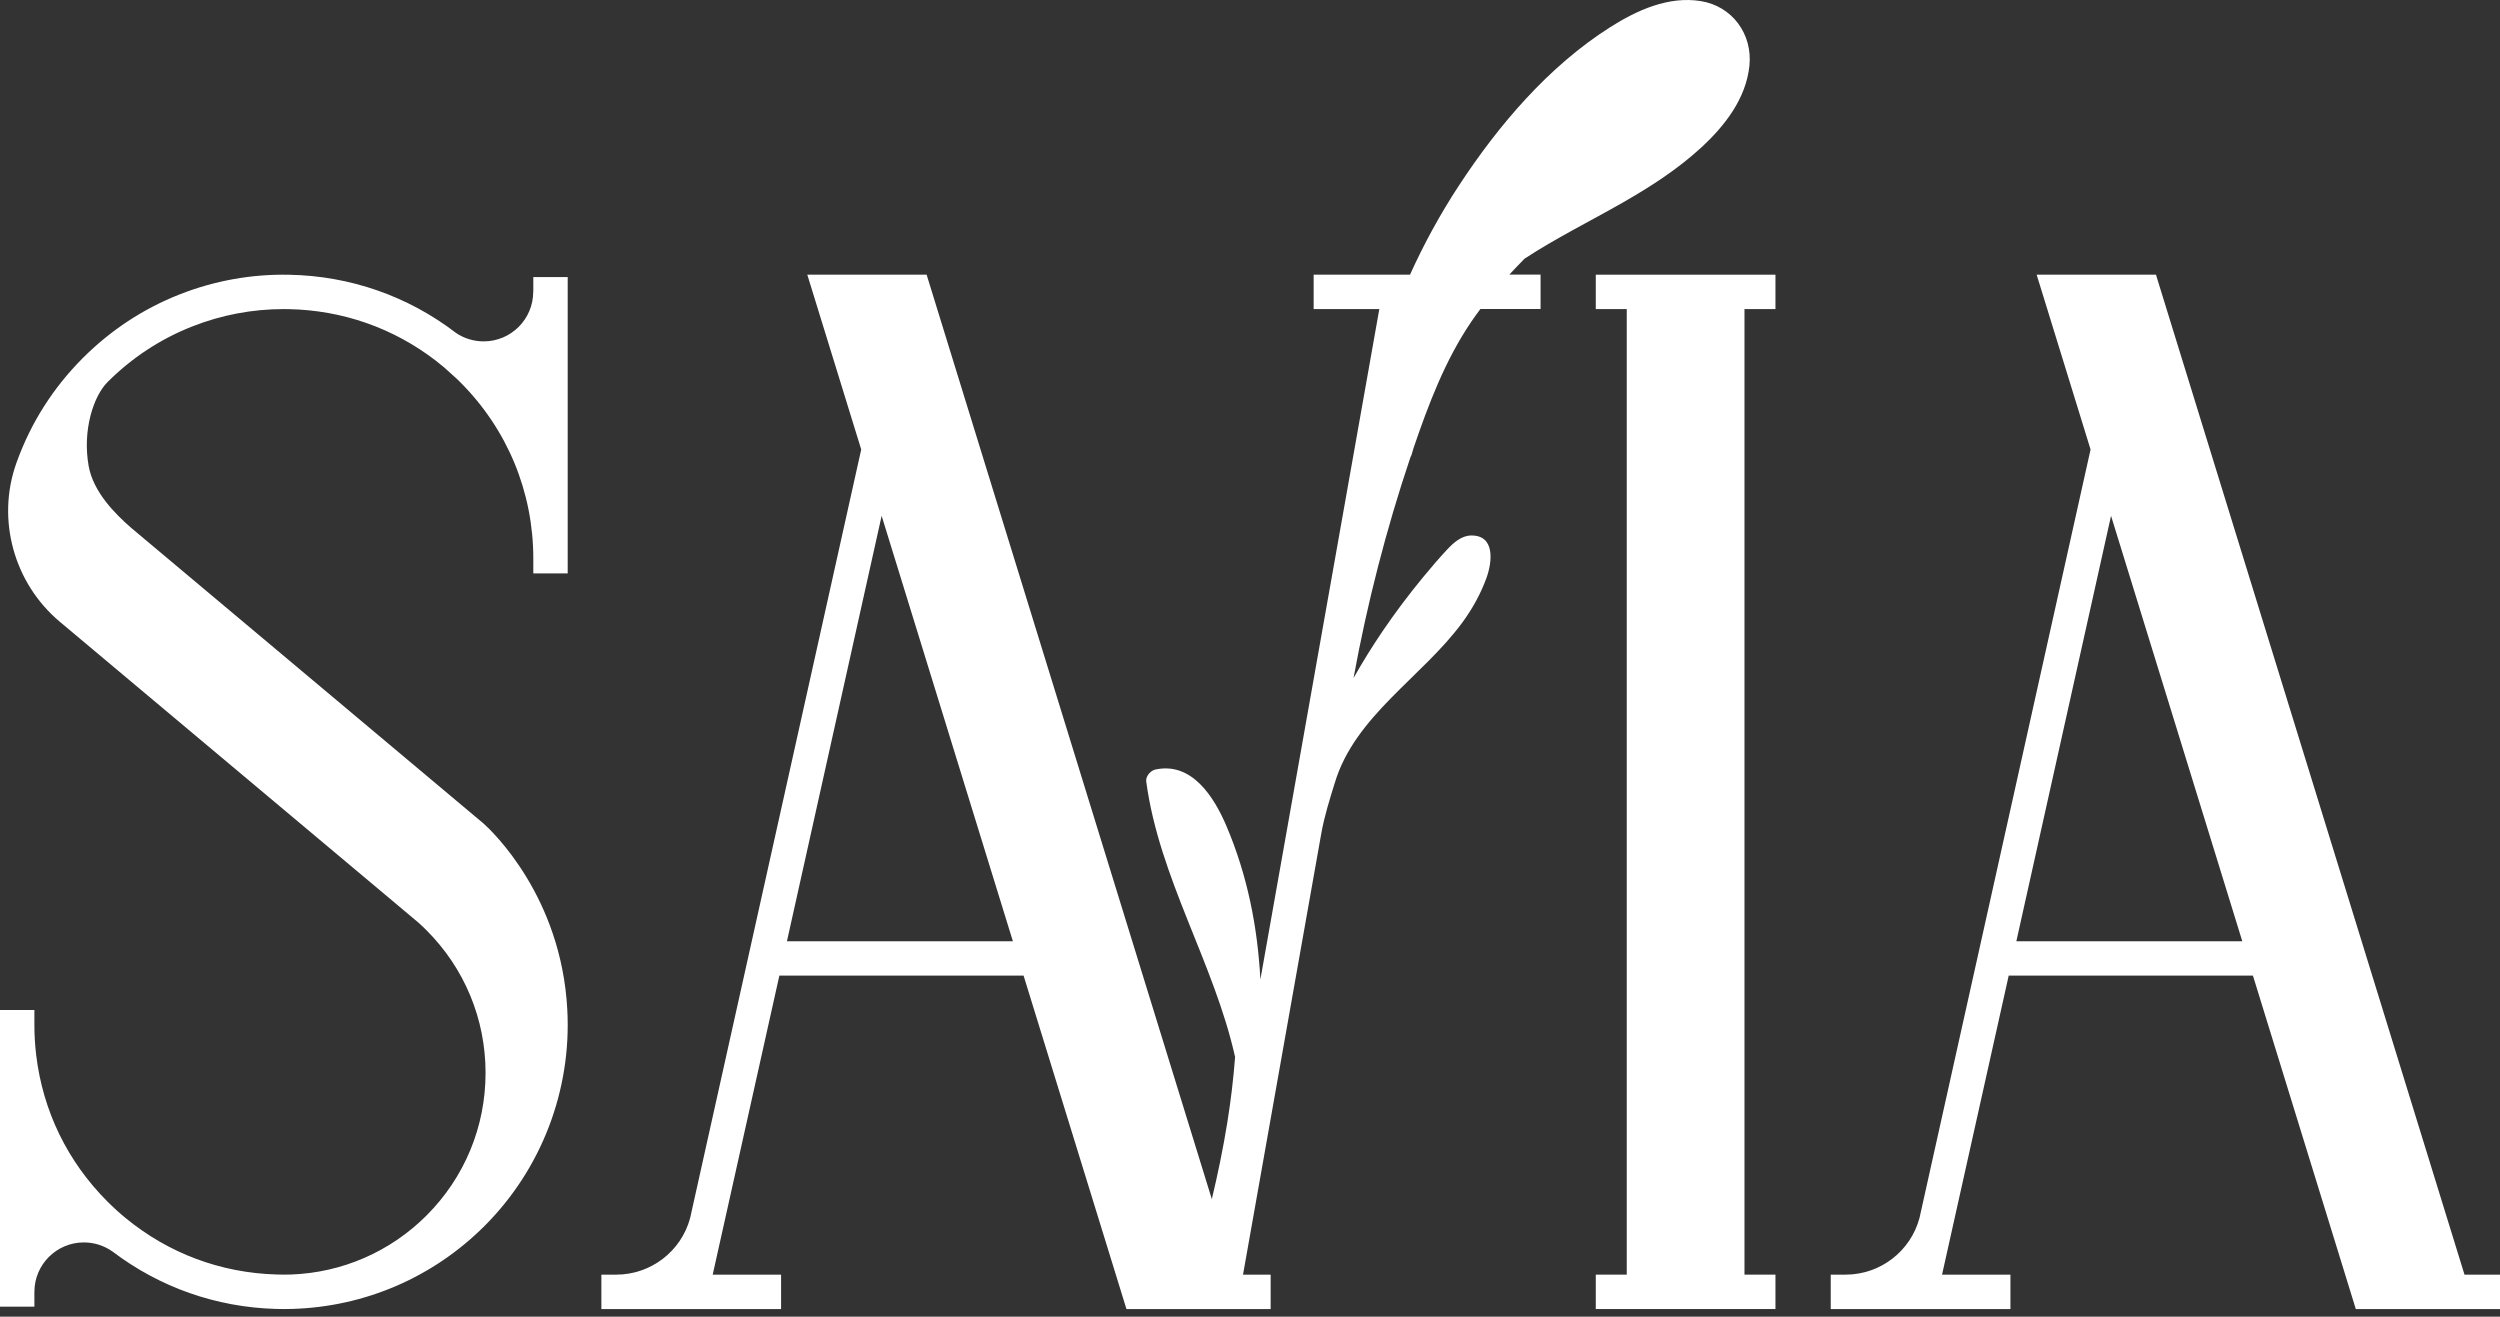
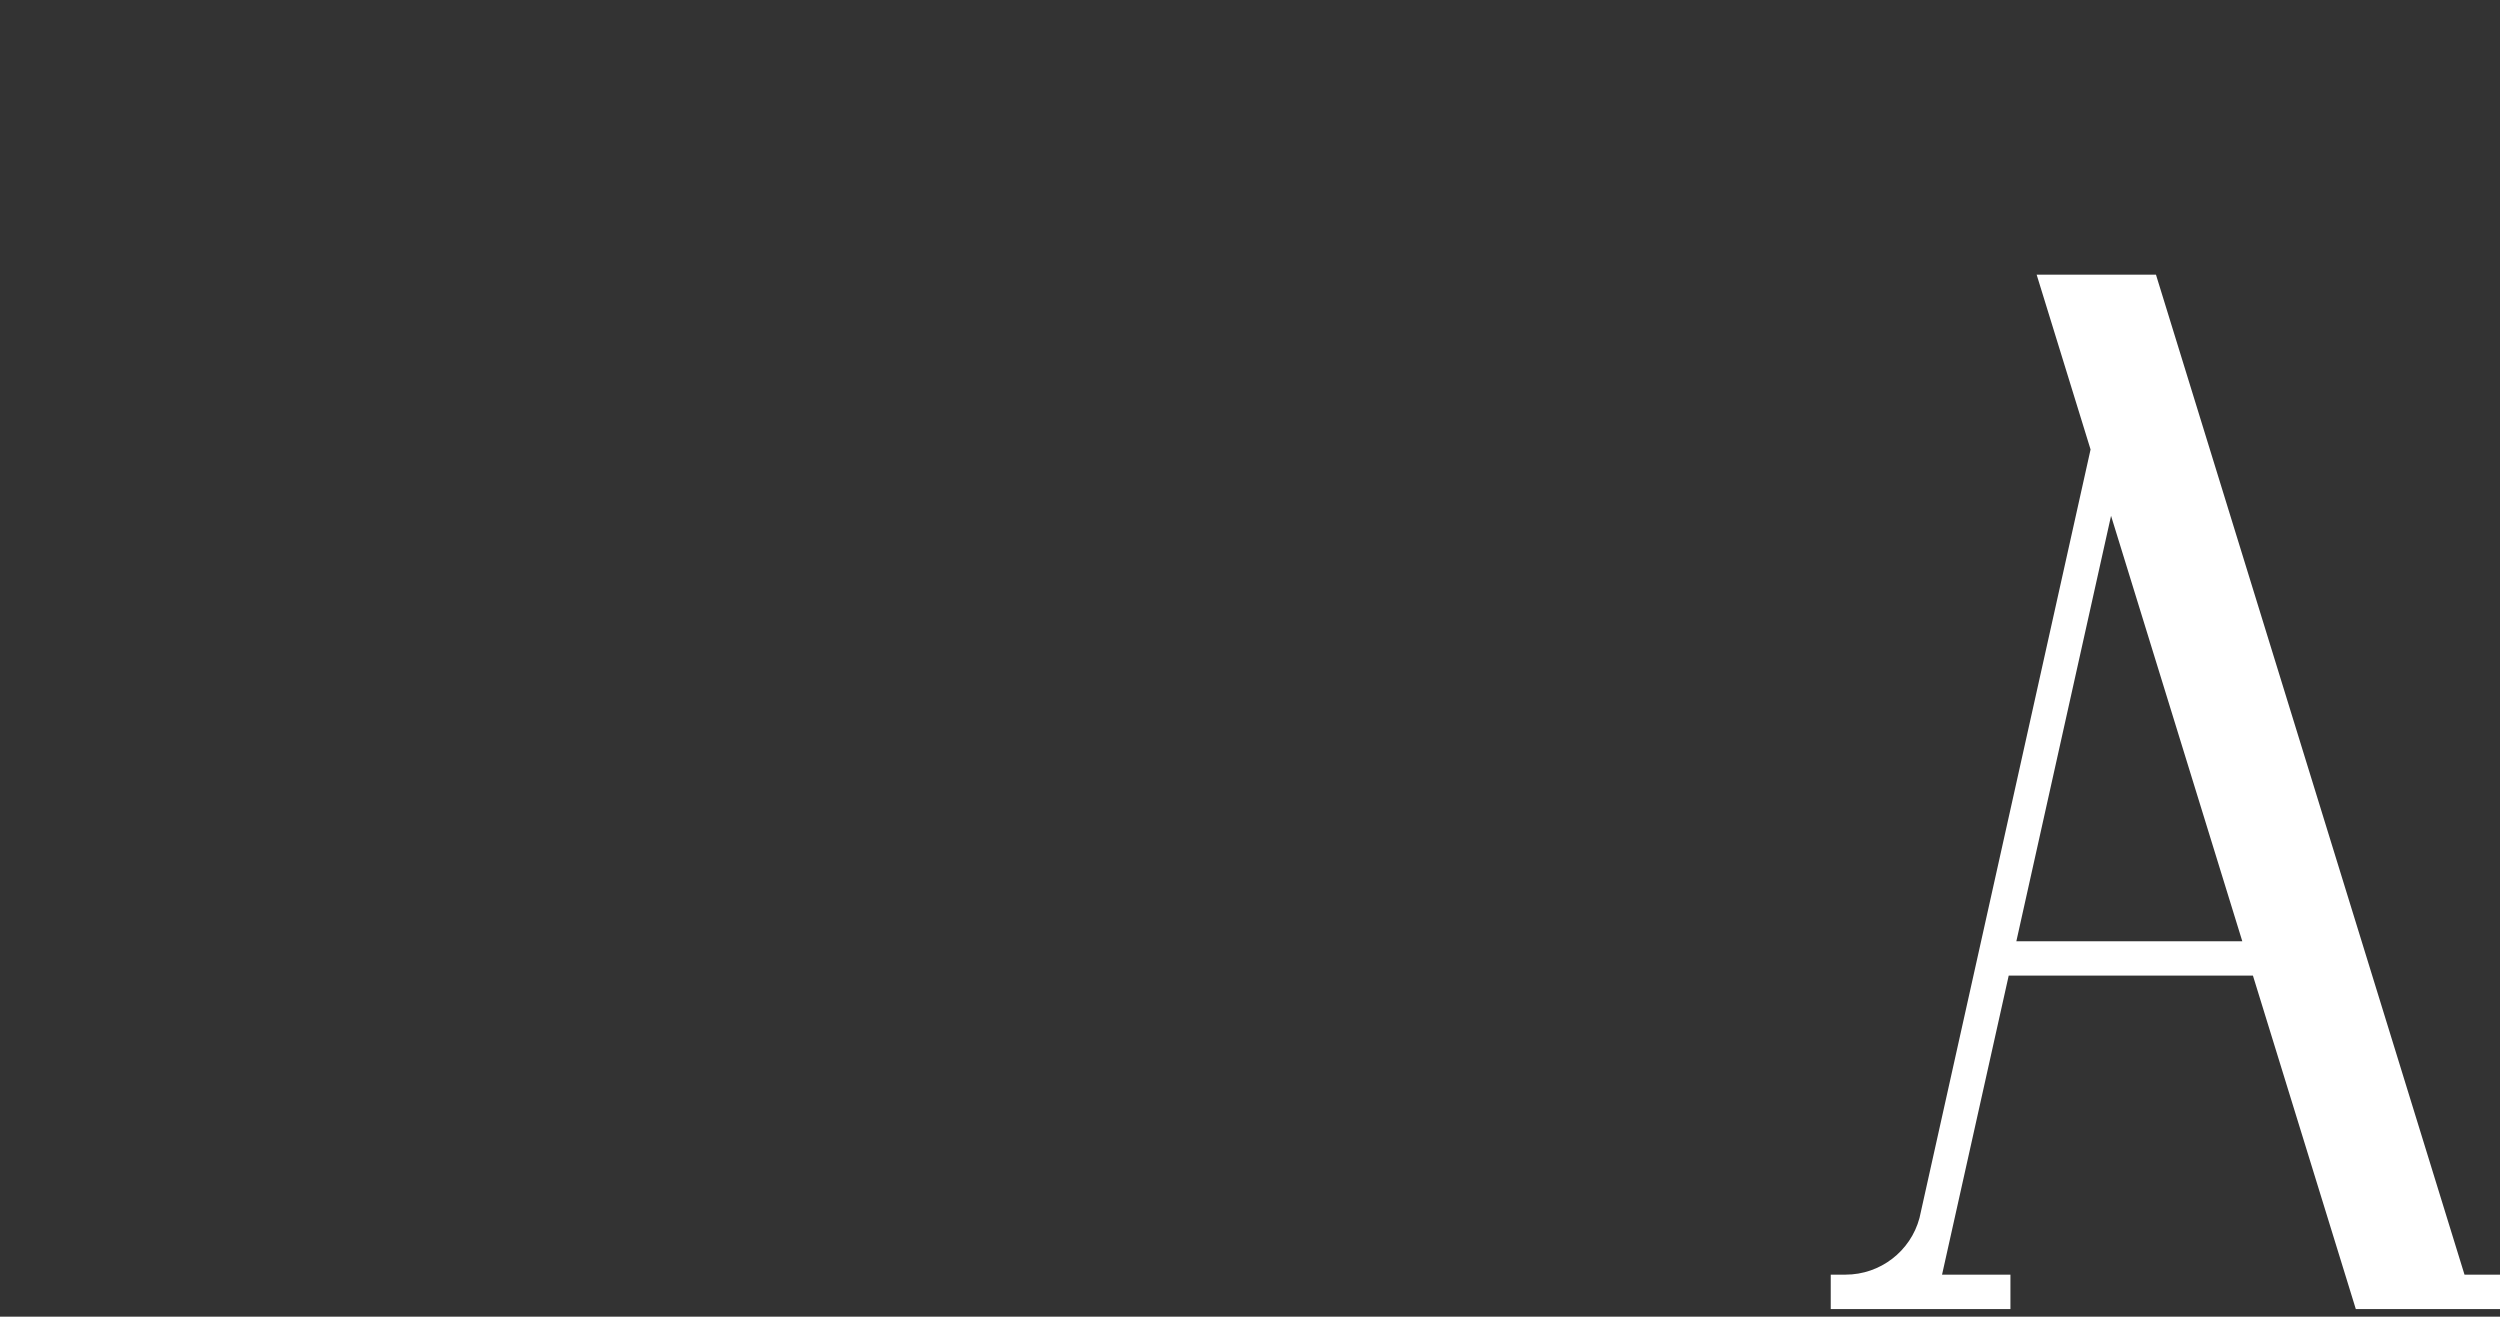
<svg xmlns="http://www.w3.org/2000/svg" width="300" height="158" viewBox="0 0 300 158" fill="none">
  <rect x="0" y="0" width="300" height="158" fill="#333333" stroke="none" />
-   <path d="M63.986 35.024C63.986 38.3 61.321 40.965 58.045 40.965C56.842 40.965 55.684 40.606 54.736 39.962C48.947 35.524 42.018 33.107 34.697 32.97C30.2 32.877 25.732 33.681 21.538 35.335C17.193 37.049 13.299 39.607 9.927 42.975C6.389 46.525 3.731 50.696 2.036 55.371L1.954 55.597C-0.44 62.337 1.658 69.98 7.181 74.614C7.307 74.722 37.795 100.283 47.518 108.452H47.514L50.183 110.691C50.52 110.991 50.853 111.306 51.175 111.628C55.75 116.203 58.267 122.28 58.267 128.747C58.267 135.213 55.75 141.294 51.175 145.866C46.83 150.211 41.056 152.724 34.908 152.943L34.064 152.954L33.183 152.939C26.476 152.747 20.206 150.396 15.05 146.147L14.428 145.621C14.269 145.484 14.113 145.344 13.962 145.207L13.351 144.633C13.199 144.489 13.047 144.341 12.896 144.189C8.102 139.396 5.145 133.318 4.342 126.604C4.201 125.423 4.127 124.216 4.127 123.021V121.203H0V156.803H4.127V155.023C4.127 151.751 6.788 149.09 10.06 149.09C11.297 149.09 12.485 149.467 13.51 150.189C19.177 154.486 25.939 156.862 33.079 157.07L34.064 157.085L35.074 157.07C43.787 156.814 51.982 153.276 58.149 147.109C64.981 140.277 68.598 130.82 68.076 121.166C67.361 107.556 59.015 99.71 58.041 98.836L15.746 63.347C13.817 61.663 11.193 59.057 10.634 55.9C9.879 51.618 11.223 47.546 12.896 45.858C15.823 42.931 19.247 40.68 23.063 39.177C26.572 37.793 30.27 37.09 34.053 37.09C34.245 37.09 34.434 37.09 34.63 37.097C41.089 37.219 47.196 39.355 52.293 43.278C52.404 43.367 53.1 43.922 53.292 44.085L54.791 45.433C54.94 45.573 55.084 45.718 55.228 45.862C60.884 51.514 63.997 59.031 63.997 67.03V68.811H68.124V33.248H63.997V35.028L63.986 35.024Z" fill="white" />
-   <path d="M191.494 37.09H195.21V152.957H191.494V157.084H213.055V152.957H209.338V37.09H213.055V32.963H191.494V37.09Z" fill="white" />
  <path d="M295.74 152.957L258.929 33.655L258.718 32.963H244.398L250.868 53.938L230.34 146.154C229.27 150.159 225.621 152.957 221.468 152.957H219.688V157.084H241.252V152.957H233.046L241.044 117.076H270.352L282.696 157.084H300V152.957H295.743H295.74ZM241.962 112.949L253.326 61.9L269.075 112.949H241.962Z" fill="white" />
-   <path d="M182.915 31.06C186.679 28.595 190.773 26.57 194.667 24.346C198.009 22.436 201.285 20.337 204.127 17.724C206.963 15.118 209.524 11.843 209.931 7.886C210.32 4.107 207.884 0.746 204.101 0.132C200.226 -0.498 196.432 1.227 193.238 3.252C185.82 7.953 179.806 15.03 175.035 22.321C172.817 25.708 170.871 29.272 169.201 32.963H157.638V37.09H165.518L151.246 117.543C150.913 111.239 149.688 105.028 147.167 99.11C145.69 95.645 143.025 91.385 138.628 92.347C138.069 92.47 137.466 93.162 137.547 93.769C139.105 105.384 145.69 115.537 148.211 126.841C148.011 129.483 147.693 132.119 147.274 134.717C146.778 137.8 146.145 140.861 145.42 143.9L111.408 33.655L111.197 32.963H96.876L103.346 53.938L82.819 146.154C81.749 150.159 78.099 152.958 73.946 152.958H72.166V157.085H93.73V152.958H85.524L93.523 117.076H122.83L135.174 157.085H152.478V152.958H149.162L158.552 100.028C158.919 97.966 159.548 95.975 160.166 93.972C160.166 93.969 160.166 93.965 160.17 93.961C162.583 85.903 170.689 81.229 175.471 74.714C176.685 73.063 177.681 71.268 178.381 69.34C179.043 67.511 179.476 64.243 176.56 64.258C175.386 64.265 174.439 65.113 173.687 65.912C172.681 66.986 171.722 68.111 170.785 69.247C169.053 71.346 167.413 73.526 165.885 75.78C164.652 77.598 163.501 79.459 162.424 81.362C164.067 72.379 166.344 63.514 169.257 54.853C169.323 54.738 169.379 54.616 169.42 54.471C169.479 54.246 169.553 54.023 169.616 53.798C171.411 48.534 173.399 43.267 176.53 38.641C176.889 38.111 177.263 37.593 177.648 37.082H184.869V32.955H181.12C181.712 32.315 182.319 31.682 182.93 31.056L182.915 31.06ZM94.433 112.949L105.797 61.9L121.546 112.949H94.433Z" fill="white" />
</svg>